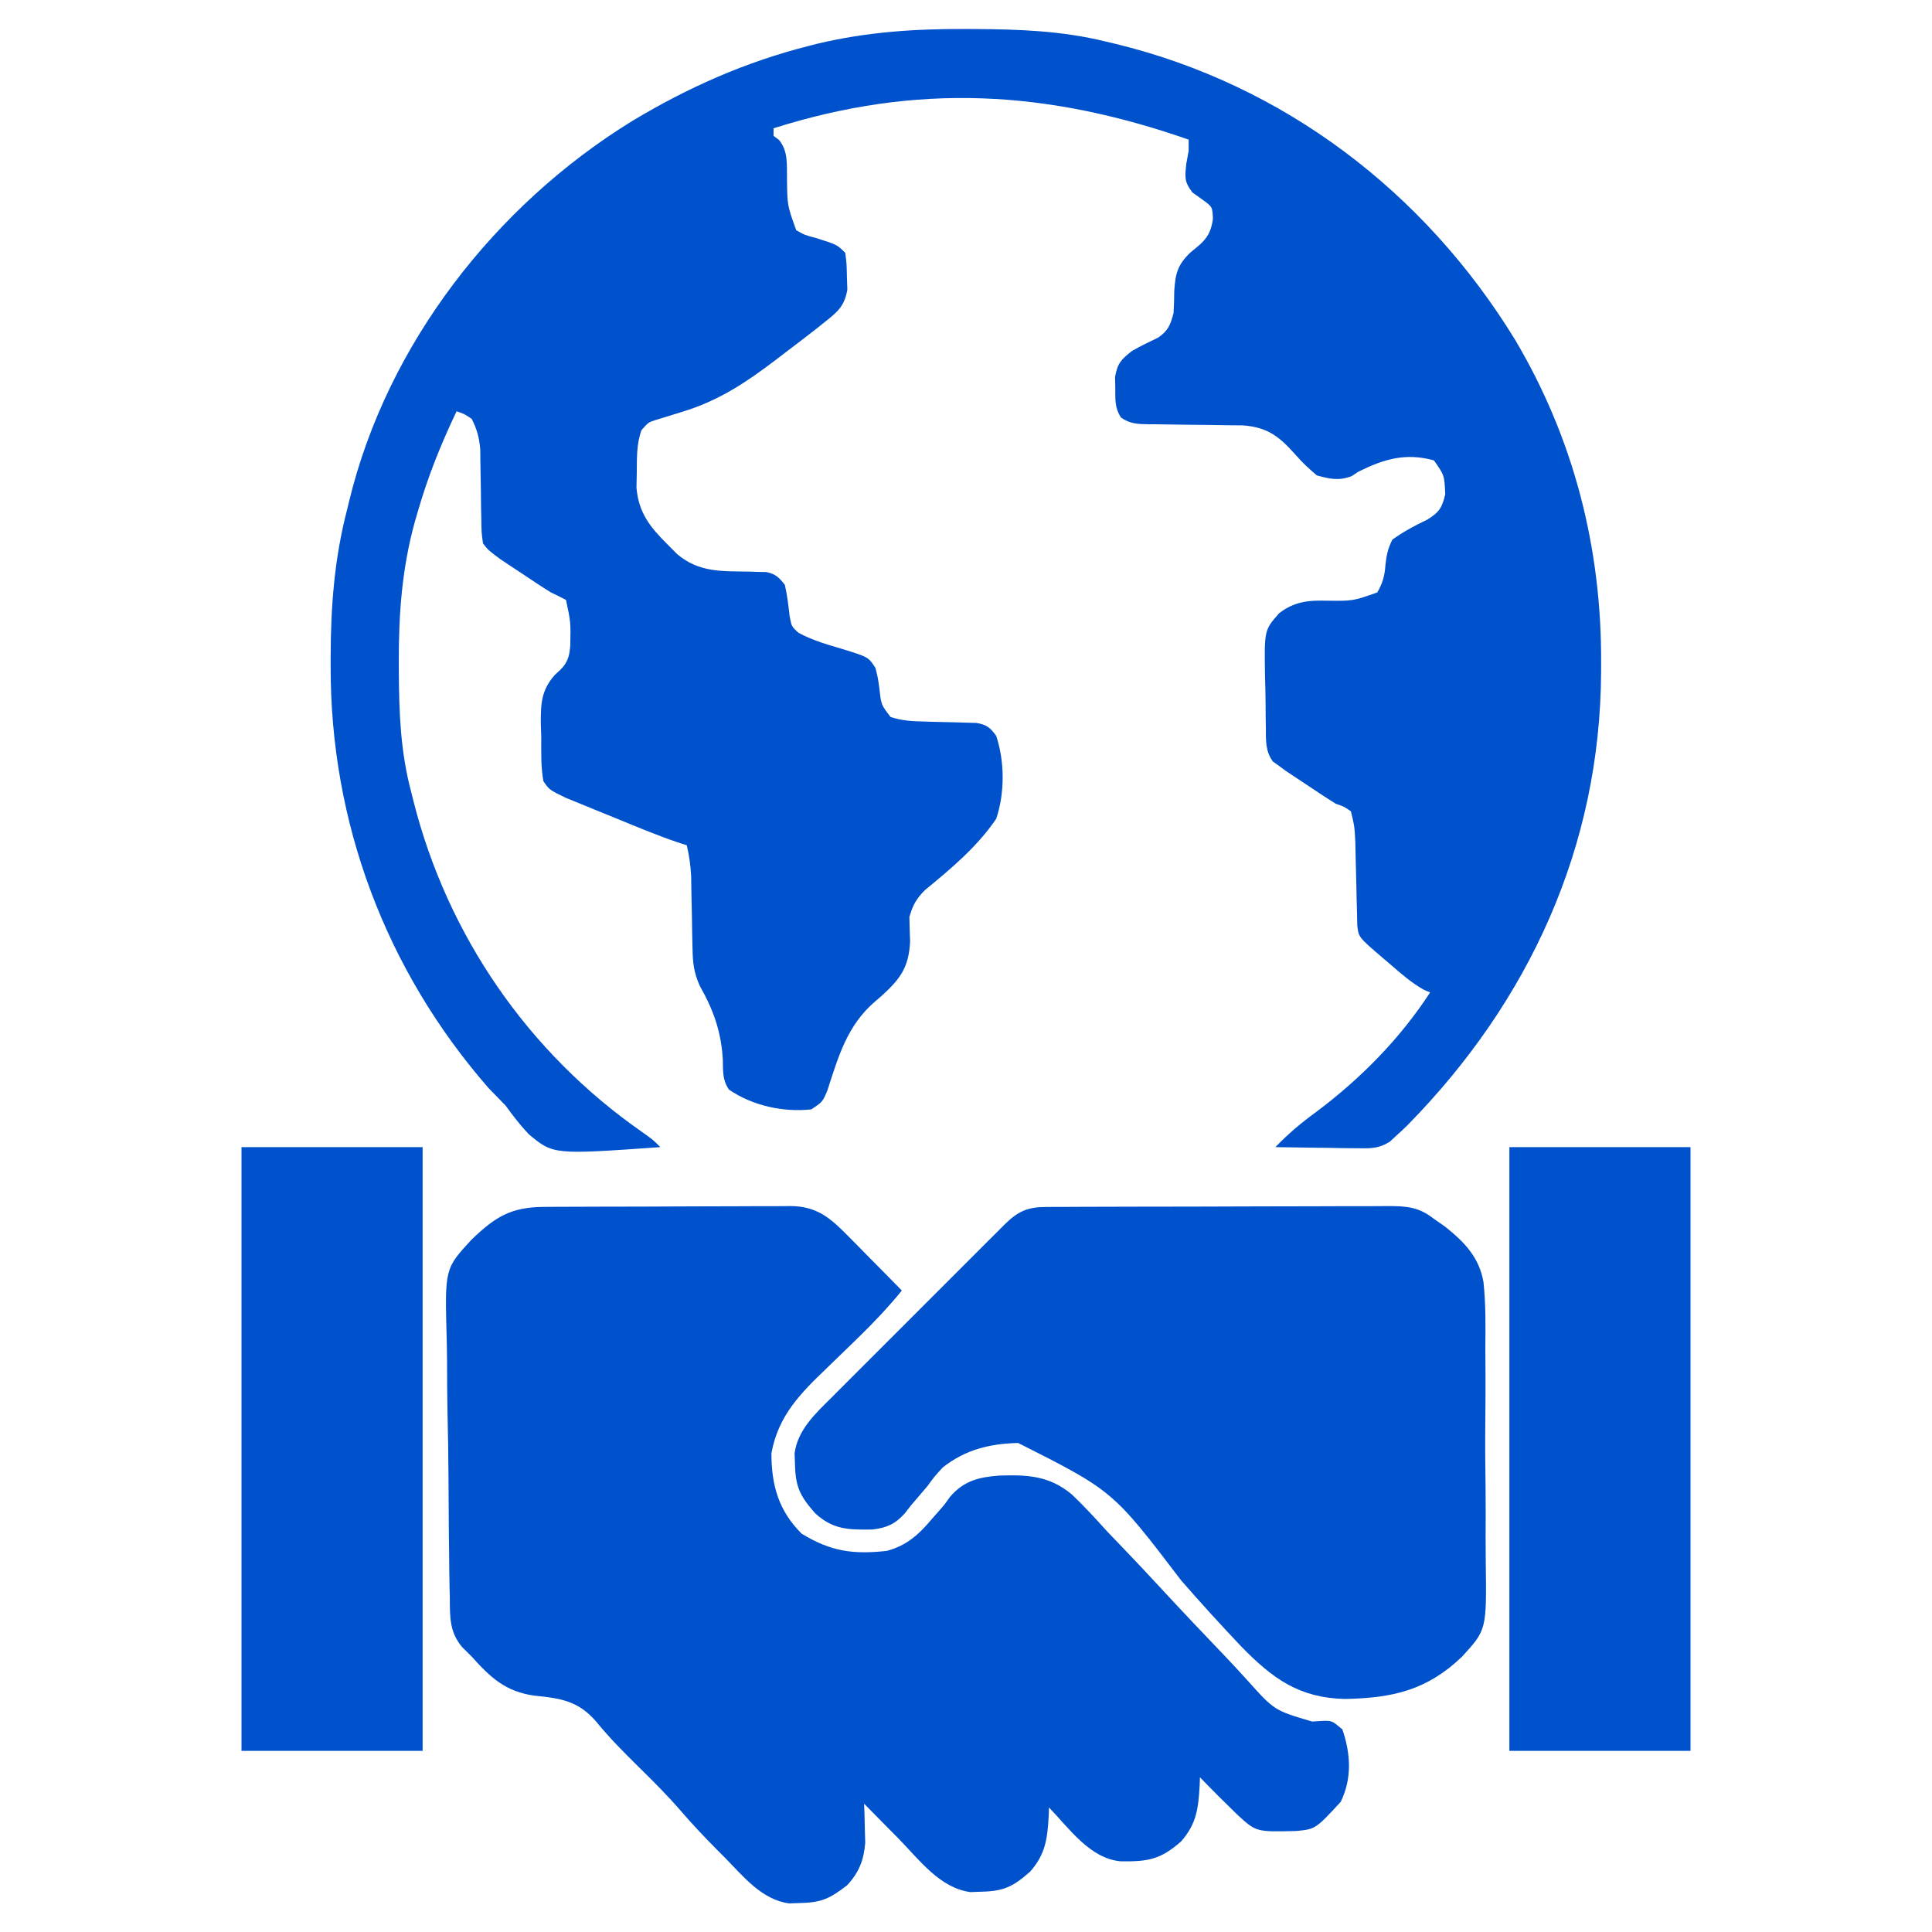
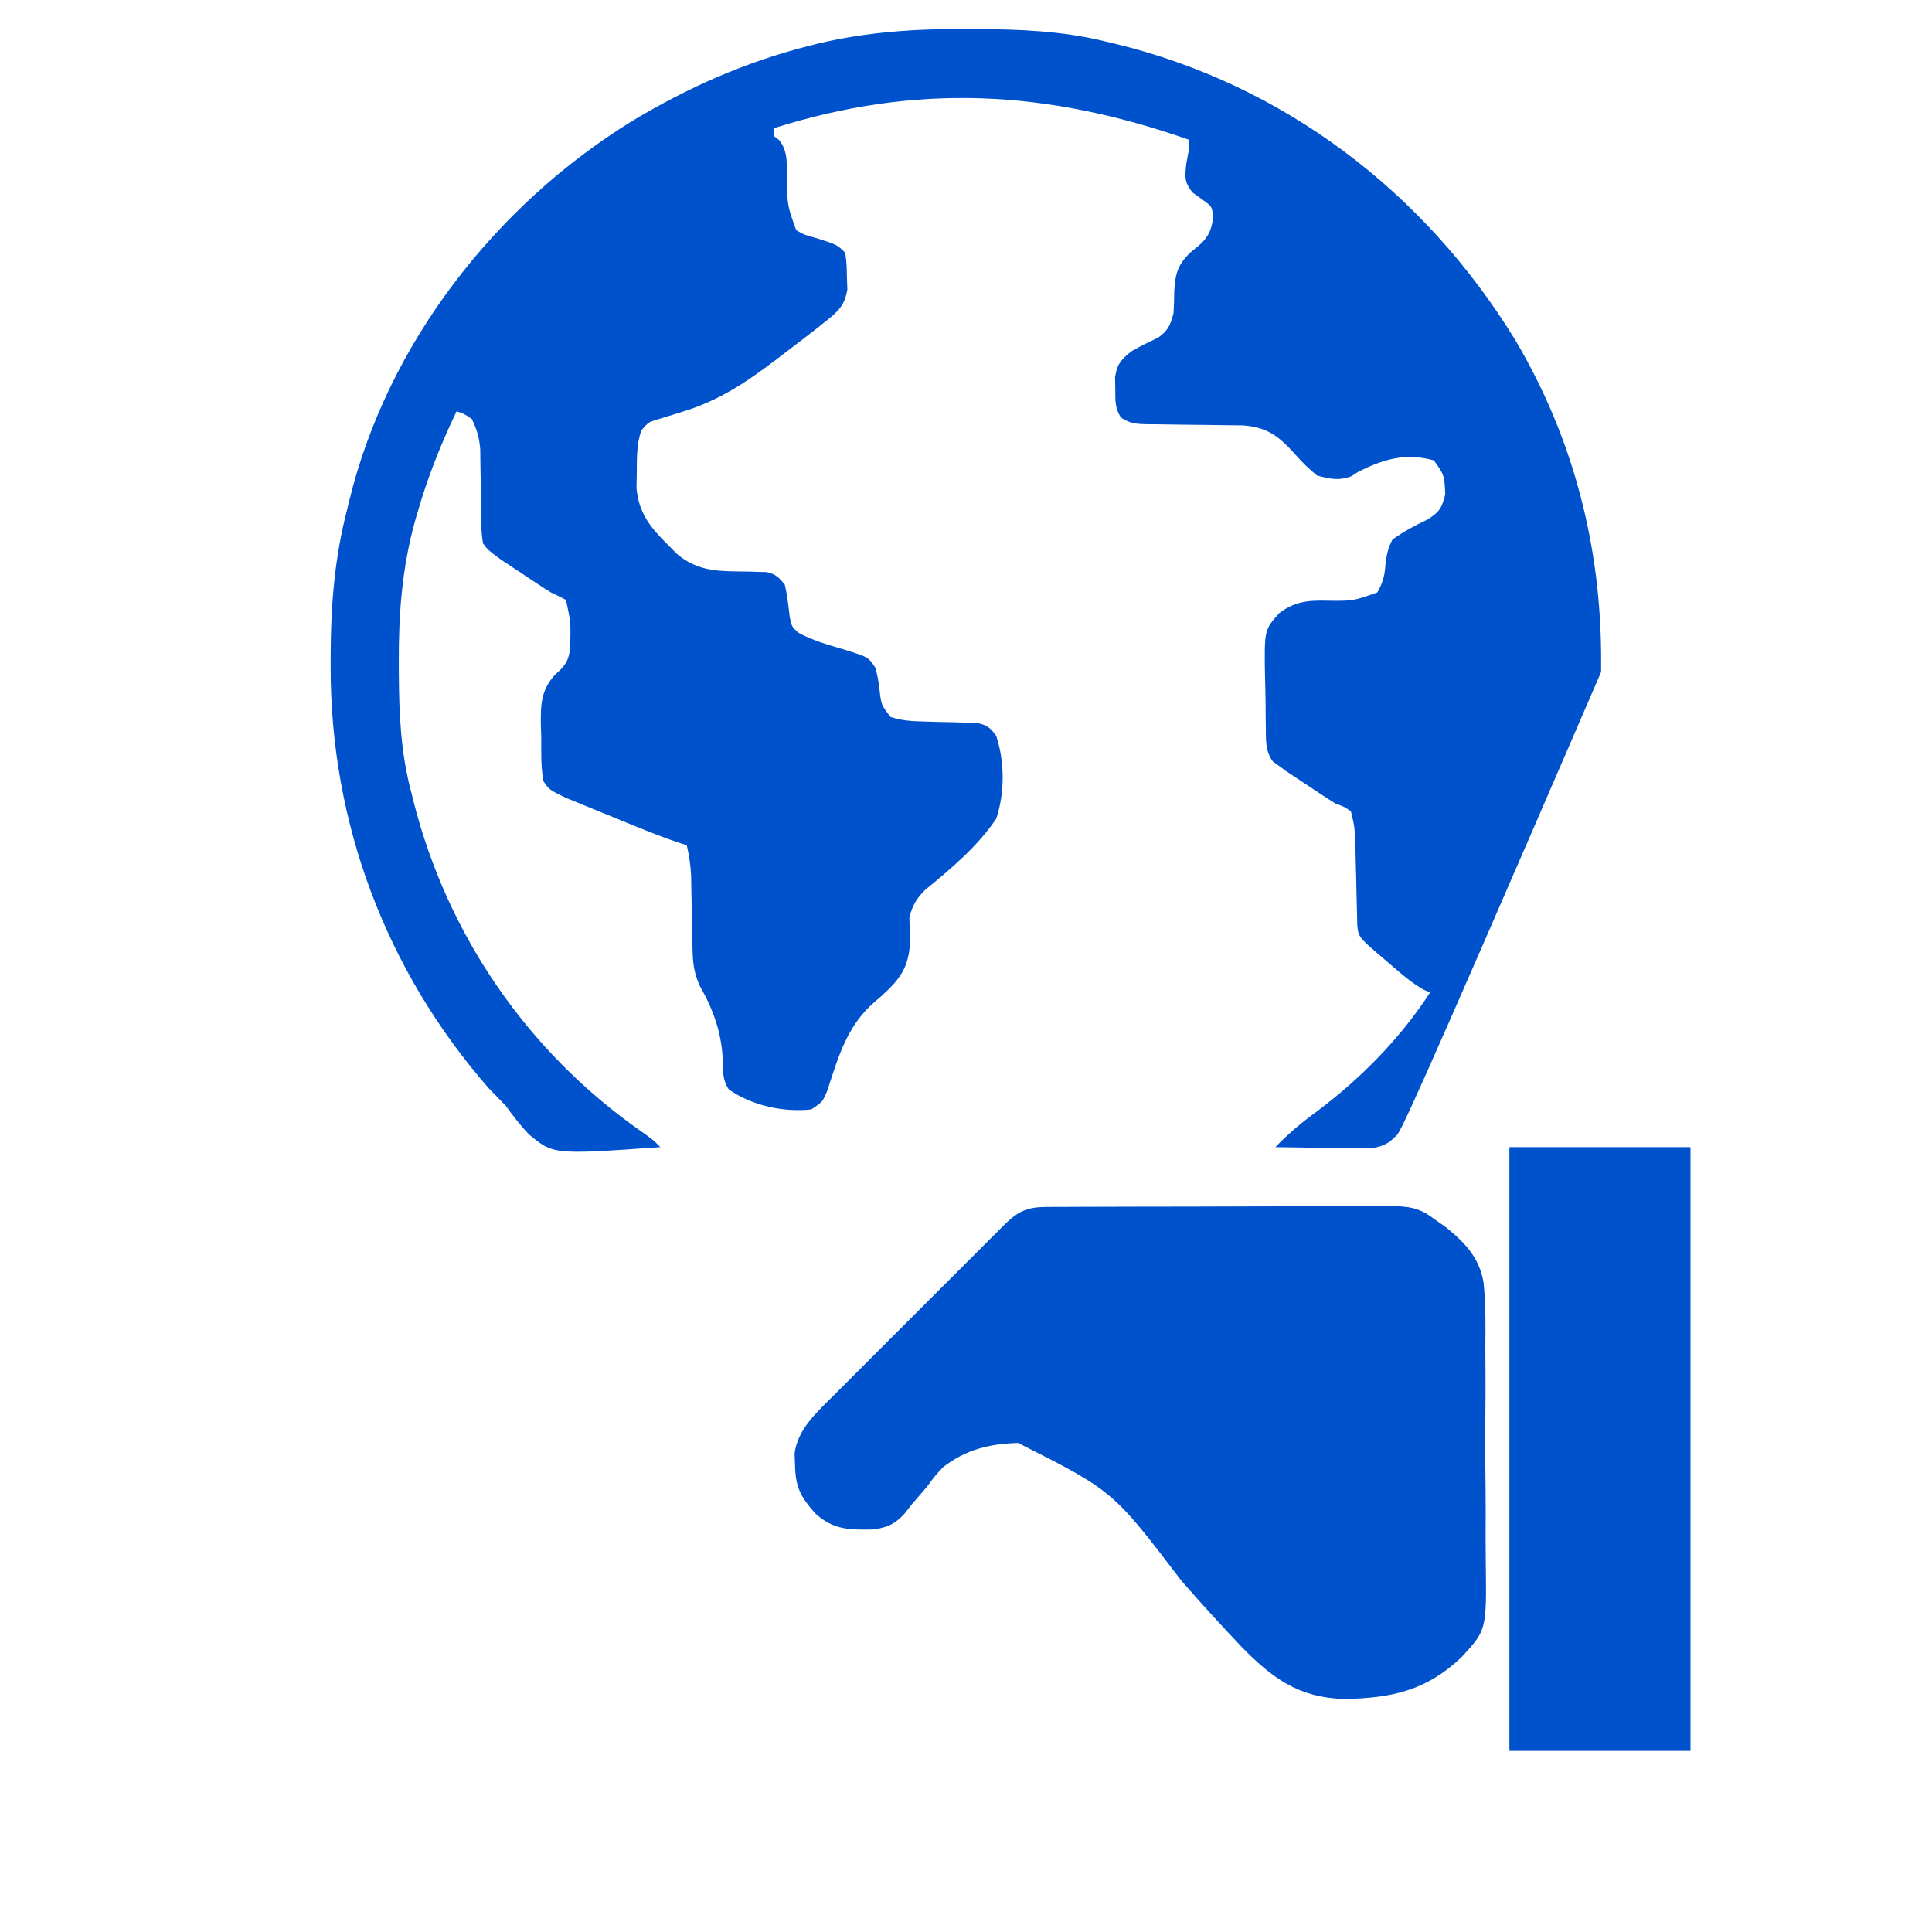
<svg xmlns="http://www.w3.org/2000/svg" version="1.1" width="512" height="512">
-   <path d="M0 0 C0.794 0.002 1.588 0.004 2.405 0.007 C14.272 0.058 25.739 0.466 37.312 3.312 C38.131 3.506 38.95 3.699 39.793 3.898 C84.561 14.739 121.828 43.214 145.793 82.293 C161.39 108.586 168.774 137.524 168.625 168 C168.623 168.793 168.621 169.587 168.618 170.404 C168.417 216.592 149.595 257.663 117.312 290.5 C116.337 291.463 115.337 292.402 114.312 293.312 C113.756 293.829 113.199 294.345 112.626 294.877 C109.541 296.791 107.41 296.655 103.797 296.605 C102.546 296.596 101.296 296.586 100.008 296.576 C98.706 296.551 97.404 296.526 96.062 296.5 C94.745 296.486 93.428 296.473 92.07 296.459 C88.817 296.424 85.565 296.374 82.312 296.312 C85.713 292.763 89.212 289.82 93.188 286.938 C104.901 278.151 115.315 267.602 123.312 255.312 C122.789 255.096 122.266 254.879 121.727 254.656 C118.355 252.779 115.6 250.328 112.688 247.812 C112.102 247.314 111.517 246.815 110.914 246.301 C104.354 240.689 104.354 240.689 104.01 237.594 C103.984 236.464 103.959 235.333 103.934 234.168 C103.899 232.934 103.865 231.699 103.83 230.428 C103.79 228.484 103.79 228.484 103.75 226.5 C103.69 223.952 103.626 221.404 103.559 218.855 C103.535 217.721 103.511 216.587 103.486 215.419 C103.272 211.296 103.272 211.296 102.312 207.312 C100.487 206.066 100.487 206.066 98.312 205.312 C95.747 203.734 93.254 202.048 90.75 200.375 C90.078 199.932 89.406 199.489 88.713 199.033 C88.064 198.601 87.415 198.168 86.746 197.723 C85.865 197.137 85.865 197.137 84.967 196.539 C84.421 196.134 83.875 195.73 83.312 195.312 C82.758 194.918 82.203 194.523 81.632 194.116 C79.592 191.327 79.805 188.378 79.773 185.047 C79.761 184.335 79.749 183.624 79.736 182.89 C79.716 181.384 79.705 179.878 79.702 178.372 C79.688 176.083 79.62 173.799 79.551 171.512 C79.361 159.271 79.361 159.271 83.312 154.816 C87.31 151.738 91.018 151.365 95.938 151.5 C102.859 151.586 102.859 151.586 109.312 149.312 C110.67 146.955 111.271 144.945 111.449 142.23 C111.727 139.553 112.078 137.724 113.312 135.312 C116.28 133.178 119.264 131.585 122.562 130.016 C125.757 128.037 126.443 126.917 127.312 123.312 C127.094 118.261 127.094 118.261 124.312 114.312 C116.791 112.259 111.108 113.939 104.312 117.312 C103.701 117.708 103.09 118.104 102.461 118.512 C99.06 119.78 96.784 119.242 93.312 118.312 C91.175 116.527 89.492 114.939 87.688 112.875 C83.352 108.038 80.341 105.538 73.671 105.041 C72.278 105.02 70.885 105.008 69.492 105.004 C67.973 104.979 66.453 104.953 64.934 104.928 C62.553 104.899 60.172 104.875 57.791 104.856 C55.482 104.835 53.175 104.795 50.867 104.754 C50.155 104.754 49.442 104.754 48.708 104.754 C45.802 104.695 43.793 104.647 41.367 102.958 C39.761 100.451 39.879 98.321 39.875 95.375 C39.856 94.335 39.836 93.294 39.816 92.223 C40.434 88.601 41.452 87.555 44.312 85.312 C46.594 84.008 48.917 82.885 51.289 81.754 C53.938 79.867 54.462 78.43 55.312 75.312 C55.427 73.357 55.487 71.397 55.5 69.438 C55.796 64.814 56.399 62.497 59.75 59.25 C60.367 58.743 60.985 58.237 61.621 57.715 C64.262 55.525 65.247 53.753 65.75 50.375 C65.622 47.13 65.622 47.13 62.938 45.188 C62.071 44.569 61.205 43.95 60.312 43.312 C58.168 40.486 58.306 39.372 58.688 35.75 C58.894 34.616 59.1 33.481 59.312 32.312 C59.312 31.323 59.312 30.332 59.312 29.312 C21.66 16.178 -12.665 14.273 -50.688 26.312 C-50.688 26.973 -50.688 27.633 -50.688 28.312 C-50.204 28.676 -49.721 29.04 -49.223 29.414 C-46.775 32.441 -47.191 35.95 -47.125 39.688 C-47.051 46.742 -47.051 46.742 -44.688 53.312 C-42.421 54.603 -42.421 54.603 -39.688 55.312 C-33.859 57.141 -33.859 57.141 -31.688 59.312 C-31.316 62.176 -31.316 62.176 -31.25 65.625 C-31.21 66.756 -31.17 67.886 -31.129 69.051 C-31.843 73.219 -33.511 74.798 -36.688 77.312 C-37.802 78.206 -37.802 78.206 -38.938 79.118 C-41.602 81.215 -44.296 83.267 -47 85.312 C-47.912 86.011 -48.824 86.71 -49.764 87.43 C-57.952 93.652 -65.174 98.527 -75.062 101.5 C-76.655 101.988 -78.247 102.481 -79.836 102.98 C-80.529 103.19 -81.221 103.399 -81.935 103.614 C-83.903 104.265 -83.903 104.265 -85.688 106.312 C-87.035 109.992 -86.891 113.809 -86.938 117.688 C-86.963 118.974 -86.989 120.26 -87.016 121.586 C-86.433 128.208 -83.433 131.984 -78.812 136.562 C-77.969 137.413 -77.126 138.264 -76.258 139.141 C-70.401 144.089 -64.421 143.669 -57.105 143.791 C-56.326 143.817 -55.546 143.844 -54.742 143.871 C-54.036 143.885 -53.329 143.898 -52.601 143.912 C-50.128 144.43 -49.232 145.345 -47.688 147.312 C-47.052 150.109 -46.743 152.872 -46.41 155.719 C-45.892 158.359 -45.892 158.359 -44.094 160 C-40.292 162.074 -36.217 163.191 -32.088 164.418 C-25.547 166.458 -25.547 166.458 -23.688 169.312 C-23.027 171.941 -23.027 171.941 -22.625 174.875 C-22.171 179.075 -22.171 179.075 -19.688 182.312 C-16.723 183.309 -13.92 183.458 -10.809 183.523 C-9.888 183.552 -8.967 183.58 -8.018 183.609 C-6.085 183.662 -4.153 183.706 -2.221 183.742 C-1.301 183.773 -0.381 183.804 0.566 183.836 C1.405 183.856 2.244 183.876 3.108 183.896 C5.832 184.411 6.691 185.083 8.312 187.312 C10.598 194.186 10.601 202.49 8.312 209.312 C3.287 216.718 -3.658 222.523 -10.533 228.166 C-12.864 230.488 -13.783 232.172 -14.688 235.312 C-14.657 237.48 -14.592 239.647 -14.5 241.812 C-14.848 248.724 -17.108 251.704 -22 256.188 C-22.582 256.686 -23.164 257.184 -23.763 257.697 C-31.219 264.104 -33.462 272.214 -36.441 281.336 C-37.688 284.312 -37.688 284.312 -40.688 286.312 C-48.115 287.123 -56.294 285.335 -62.516 281.055 C-64.242 278.488 -64.063 276.316 -64.125 273.25 C-64.532 265.795 -66.574 260.047 -70.229 253.59 C-71.833 249.986 -72.097 247.484 -72.164 243.559 C-72.195 242.292 -72.226 241.026 -72.258 239.721 C-72.276 238.41 -72.294 237.1 -72.312 235.75 C-72.364 233.144 -72.418 230.539 -72.477 227.934 C-72.494 226.783 -72.512 225.632 -72.53 224.447 C-72.672 221.624 -73.046 219.06 -73.688 216.312 C-74.537 216.038 -75.386 215.764 -76.261 215.482 C-81.72 213.619 -87.033 211.393 -92.365 209.199 C-94.377 208.374 -96.393 207.559 -98.408 206.744 C-99.693 206.217 -100.977 205.689 -102.262 205.16 C-103.423 204.686 -104.584 204.212 -105.78 203.723 C-110.108 201.623 -110.108 201.623 -111.688 199.312 C-112.383 195.43 -112.243 191.5 -112.25 187.562 C-112.287 186.49 -112.323 185.417 -112.361 184.312 C-112.391 178.979 -112.331 175.349 -108.715 171.234 C-108.175 170.73 -107.634 170.226 -107.078 169.706 C-105.145 167.769 -104.726 165.915 -104.555 163.227 C-104.438 157.167 -104.438 157.167 -105.688 151.312 C-106.999 150.603 -108.336 149.942 -109.688 149.312 C-112.253 147.734 -114.746 146.048 -117.25 144.375 C-117.922 143.932 -118.594 143.489 -119.287 143.033 C-119.936 142.601 -120.585 142.168 -121.254 141.723 C-122.135 141.137 -122.135 141.137 -123.033 140.539 C-126.359 138.073 -126.359 138.073 -127.688 136.312 C-128.088 133.481 -128.088 133.481 -128.129 130.07 C-128.155 128.839 -128.182 127.608 -128.209 126.34 C-128.223 125.052 -128.236 123.764 -128.25 122.438 C-128.285 119.898 -128.327 117.359 -128.379 114.82 C-128.391 113.693 -128.404 112.565 -128.416 111.403 C-128.69 108.285 -129.265 106.09 -130.688 103.312 C-132.705 101.968 -132.705 101.968 -134.688 101.312 C-138.847 110.013 -142.334 118.722 -145 128 C-145.242 128.829 -145.484 129.658 -145.733 130.512 C-149.181 142.949 -150.066 155.226 -150 168.062 C-149.997 169.19 -149.997 169.19 -149.993 170.341 C-149.943 181.293 -149.535 191.679 -146.688 202.312 C-146.499 203.065 -146.311 203.817 -146.118 204.593 C-137.137 240.16 -115.749 271.218 -85.672 292.203 C-82.688 294.312 -82.688 294.312 -80.688 296.312 C-109.048 298.315 -109.048 298.315 -115.562 292.887 C-117.82 290.508 -119.767 287.969 -121.688 285.312 C-123.177 283.761 -124.677 282.219 -126.188 280.688 C-153.493 249.425 -168.159 210.277 -168.062 168.875 C-168.062 168.038 -168.062 167.2 -168.062 166.337 C-168.028 152.958 -167.073 140.307 -163.688 127.312 C-163.511 126.58 -163.334 125.847 -163.152 125.091 C-153.051 83.46 -124.426 46.747 -88.238 24.434 C-73.452 15.526 -58.205 8.76 -41.438 4.5 C-40.288 4.208 -40.288 4.208 -39.115 3.909 C-26.111 0.801 -13.306 -0.065 0 0 Z " fill="#0051CC" transform="translate(255.688,7.688)" />
-   <path d="M0 0 C0.753 -0.005 1.506 -0.01 2.282 -0.015 C4.774 -0.03 7.266 -0.036 9.758 -0.042 C11.491 -0.048 13.223 -0.054 14.956 -0.059 C18.589 -0.07 22.222 -0.076 25.855 -0.079 C30.508 -0.085 35.161 -0.109 39.814 -0.137 C43.393 -0.156 46.972 -0.161 50.551 -0.162 C52.266 -0.165 53.981 -0.173 55.696 -0.187 C58.097 -0.204 60.497 -0.202 62.898 -0.195 C63.605 -0.205 64.312 -0.214 65.04 -0.223 C72.011 -0.164 75.502 2.825 80.223 7.61 C81.064 8.458 81.905 9.305 82.772 10.179 C84.068 11.5 84.068 11.5 85.391 12.849 C86.275 13.741 87.158 14.634 88.069 15.554 C90.243 17.752 92.413 19.954 94.579 22.161 C90.932 26.646 87.029 30.754 82.883 34.778 C82.366 35.283 81.848 35.788 81.315 36.309 C79.152 38.418 76.988 40.525 74.805 42.613 C67.711 49.41 61.81 55.308 60.012 65.313 C60.024 73.792 61.91 80.493 68.016 86.599 C75.719 91.296 81.604 92.157 90.579 91.161 C95.827 89.788 99.117 86.792 102.536 82.712 C103.089 82.082 103.642 81.452 104.211 80.802 C105.903 78.892 105.903 78.892 107.301 76.887 C110.975 72.605 114.892 71.628 120.324 71.205 C127.872 70.962 133.629 71.217 139.604 76.185 C142.868 79.281 145.883 82.563 148.891 85.907 C150.241 87.322 151.596 88.732 152.957 90.137 C156.502 93.82 159.987 97.554 163.457 101.307 C169.024 107.32 174.656 113.269 180.331 119.179 C182.291 121.243 184.209 123.339 186.127 125.442 C193.296 133.436 193.296 133.436 203.297 136.384 C204.251 136.325 205.204 136.266 206.186 136.204 C208.579 136.161 208.579 136.161 211.329 138.474 C213.537 144.987 213.914 151.392 210.891 157.661 C204.173 164.924 204.173 164.924 198.969 165.399 C188.492 165.647 188.492 165.647 183.579 161.161 C180.187 157.882 176.856 154.555 173.579 151.161 C173.553 151.886 173.527 152.61 173.5 153.356 C173.147 159.378 172.702 163.466 168.579 168.161 C163.093 172.994 159.759 173.534 152.54 173.423 C144.444 172.707 138.924 164.696 133.579 159.161 C133.553 159.886 133.527 160.61 133.5 161.356 C133.147 167.378 132.702 171.466 128.579 176.161 C124.155 180.058 121.696 181.335 115.829 181.474 C114.803 181.511 113.776 181.548 112.719 181.587 C104.605 180.487 99.147 172.961 93.704 167.411 C92.824 166.523 91.945 165.635 91.04 164.72 C88.881 162.538 86.728 160.352 84.579 158.161 C84.631 159.573 84.631 159.573 84.684 161.013 C84.711 162.258 84.738 163.503 84.766 164.786 C84.818 166.631 84.818 166.631 84.872 168.513 C84.5 173.136 83.226 176.396 80.043 179.806 C75.597 183.206 73.408 184.342 67.829 184.474 C66.803 184.511 65.776 184.548 64.719 184.587 C57.425 183.598 52.571 177.43 47.641 172.411 C46.625 171.394 46.625 171.394 45.588 170.356 C42.293 167.032 39.102 163.659 36.043 160.114 C32.575 156.097 28.868 152.374 25.079 148.661 C21.062 144.705 17.144 140.787 13.579 136.411 C8.843 130.914 4.192 130.218 -2.734 129.536 C-10.378 128.498 -14.405 124.778 -19.421 119.161 C-20.276 118.315 -21.13 117.469 -22.011 116.597 C-25.301 112.604 -25.188 108.713 -25.211 103.706 C-25.234 102.772 -25.258 101.838 -25.282 100.875 C-25.349 97.793 -25.379 94.712 -25.402 91.63 C-25.428 89.475 -25.454 87.32 -25.481 85.165 C-25.529 80.646 -25.554 76.127 -25.568 71.607 C-25.589 65.847 -25.699 60.092 -25.83 54.333 C-25.916 49.878 -25.939 45.425 -25.944 40.97 C-25.958 38.849 -25.994 36.727 -26.054 34.607 C-26.538 16.356 -26.538 16.356 -19.451 8.673 C-13.094 2.569 -8.981 0.014 0 0 Z " fill="#0051CC" transform="translate(144.421,319.839)" />
+   <path d="M0 0 C0.794 0.002 1.588 0.004 2.405 0.007 C14.272 0.058 25.739 0.466 37.312 3.312 C38.131 3.506 38.95 3.699 39.793 3.898 C84.561 14.739 121.828 43.214 145.793 82.293 C161.39 108.586 168.774 137.524 168.625 168 C168.623 168.793 168.621 169.587 168.618 170.404 C116.337 291.463 115.337 292.402 114.312 293.312 C113.756 293.829 113.199 294.345 112.626 294.877 C109.541 296.791 107.41 296.655 103.797 296.605 C102.546 296.596 101.296 296.586 100.008 296.576 C98.706 296.551 97.404 296.526 96.062 296.5 C94.745 296.486 93.428 296.473 92.07 296.459 C88.817 296.424 85.565 296.374 82.312 296.312 C85.713 292.763 89.212 289.82 93.188 286.938 C104.901 278.151 115.315 267.602 123.312 255.312 C122.789 255.096 122.266 254.879 121.727 254.656 C118.355 252.779 115.6 250.328 112.688 247.812 C112.102 247.314 111.517 246.815 110.914 246.301 C104.354 240.689 104.354 240.689 104.01 237.594 C103.984 236.464 103.959 235.333 103.934 234.168 C103.899 232.934 103.865 231.699 103.83 230.428 C103.79 228.484 103.79 228.484 103.75 226.5 C103.69 223.952 103.626 221.404 103.559 218.855 C103.535 217.721 103.511 216.587 103.486 215.419 C103.272 211.296 103.272 211.296 102.312 207.312 C100.487 206.066 100.487 206.066 98.312 205.312 C95.747 203.734 93.254 202.048 90.75 200.375 C90.078 199.932 89.406 199.489 88.713 199.033 C88.064 198.601 87.415 198.168 86.746 197.723 C85.865 197.137 85.865 197.137 84.967 196.539 C84.421 196.134 83.875 195.73 83.312 195.312 C82.758 194.918 82.203 194.523 81.632 194.116 C79.592 191.327 79.805 188.378 79.773 185.047 C79.761 184.335 79.749 183.624 79.736 182.89 C79.716 181.384 79.705 179.878 79.702 178.372 C79.688 176.083 79.62 173.799 79.551 171.512 C79.361 159.271 79.361 159.271 83.312 154.816 C87.31 151.738 91.018 151.365 95.938 151.5 C102.859 151.586 102.859 151.586 109.312 149.312 C110.67 146.955 111.271 144.945 111.449 142.23 C111.727 139.553 112.078 137.724 113.312 135.312 C116.28 133.178 119.264 131.585 122.562 130.016 C125.757 128.037 126.443 126.917 127.312 123.312 C127.094 118.261 127.094 118.261 124.312 114.312 C116.791 112.259 111.108 113.939 104.312 117.312 C103.701 117.708 103.09 118.104 102.461 118.512 C99.06 119.78 96.784 119.242 93.312 118.312 C91.175 116.527 89.492 114.939 87.688 112.875 C83.352 108.038 80.341 105.538 73.671 105.041 C72.278 105.02 70.885 105.008 69.492 105.004 C67.973 104.979 66.453 104.953 64.934 104.928 C62.553 104.899 60.172 104.875 57.791 104.856 C55.482 104.835 53.175 104.795 50.867 104.754 C50.155 104.754 49.442 104.754 48.708 104.754 C45.802 104.695 43.793 104.647 41.367 102.958 C39.761 100.451 39.879 98.321 39.875 95.375 C39.856 94.335 39.836 93.294 39.816 92.223 C40.434 88.601 41.452 87.555 44.312 85.312 C46.594 84.008 48.917 82.885 51.289 81.754 C53.938 79.867 54.462 78.43 55.312 75.312 C55.427 73.357 55.487 71.397 55.5 69.438 C55.796 64.814 56.399 62.497 59.75 59.25 C60.367 58.743 60.985 58.237 61.621 57.715 C64.262 55.525 65.247 53.753 65.75 50.375 C65.622 47.13 65.622 47.13 62.938 45.188 C62.071 44.569 61.205 43.95 60.312 43.312 C58.168 40.486 58.306 39.372 58.688 35.75 C58.894 34.616 59.1 33.481 59.312 32.312 C59.312 31.323 59.312 30.332 59.312 29.312 C21.66 16.178 -12.665 14.273 -50.688 26.312 C-50.688 26.973 -50.688 27.633 -50.688 28.312 C-50.204 28.676 -49.721 29.04 -49.223 29.414 C-46.775 32.441 -47.191 35.95 -47.125 39.688 C-47.051 46.742 -47.051 46.742 -44.688 53.312 C-42.421 54.603 -42.421 54.603 -39.688 55.312 C-33.859 57.141 -33.859 57.141 -31.688 59.312 C-31.316 62.176 -31.316 62.176 -31.25 65.625 C-31.21 66.756 -31.17 67.886 -31.129 69.051 C-31.843 73.219 -33.511 74.798 -36.688 77.312 C-37.802 78.206 -37.802 78.206 -38.938 79.118 C-41.602 81.215 -44.296 83.267 -47 85.312 C-47.912 86.011 -48.824 86.71 -49.764 87.43 C-57.952 93.652 -65.174 98.527 -75.062 101.5 C-76.655 101.988 -78.247 102.481 -79.836 102.98 C-80.529 103.19 -81.221 103.399 -81.935 103.614 C-83.903 104.265 -83.903 104.265 -85.688 106.312 C-87.035 109.992 -86.891 113.809 -86.938 117.688 C-86.963 118.974 -86.989 120.26 -87.016 121.586 C-86.433 128.208 -83.433 131.984 -78.812 136.562 C-77.969 137.413 -77.126 138.264 -76.258 139.141 C-70.401 144.089 -64.421 143.669 -57.105 143.791 C-56.326 143.817 -55.546 143.844 -54.742 143.871 C-54.036 143.885 -53.329 143.898 -52.601 143.912 C-50.128 144.43 -49.232 145.345 -47.688 147.312 C-47.052 150.109 -46.743 152.872 -46.41 155.719 C-45.892 158.359 -45.892 158.359 -44.094 160 C-40.292 162.074 -36.217 163.191 -32.088 164.418 C-25.547 166.458 -25.547 166.458 -23.688 169.312 C-23.027 171.941 -23.027 171.941 -22.625 174.875 C-22.171 179.075 -22.171 179.075 -19.688 182.312 C-16.723 183.309 -13.92 183.458 -10.809 183.523 C-9.888 183.552 -8.967 183.58 -8.018 183.609 C-6.085 183.662 -4.153 183.706 -2.221 183.742 C-1.301 183.773 -0.381 183.804 0.566 183.836 C1.405 183.856 2.244 183.876 3.108 183.896 C5.832 184.411 6.691 185.083 8.312 187.312 C10.598 194.186 10.601 202.49 8.312 209.312 C3.287 216.718 -3.658 222.523 -10.533 228.166 C-12.864 230.488 -13.783 232.172 -14.688 235.312 C-14.657 237.48 -14.592 239.647 -14.5 241.812 C-14.848 248.724 -17.108 251.704 -22 256.188 C-22.582 256.686 -23.164 257.184 -23.763 257.697 C-31.219 264.104 -33.462 272.214 -36.441 281.336 C-37.688 284.312 -37.688 284.312 -40.688 286.312 C-48.115 287.123 -56.294 285.335 -62.516 281.055 C-64.242 278.488 -64.063 276.316 -64.125 273.25 C-64.532 265.795 -66.574 260.047 -70.229 253.59 C-71.833 249.986 -72.097 247.484 -72.164 243.559 C-72.195 242.292 -72.226 241.026 -72.258 239.721 C-72.276 238.41 -72.294 237.1 -72.312 235.75 C-72.364 233.144 -72.418 230.539 -72.477 227.934 C-72.494 226.783 -72.512 225.632 -72.53 224.447 C-72.672 221.624 -73.046 219.06 -73.688 216.312 C-74.537 216.038 -75.386 215.764 -76.261 215.482 C-81.72 213.619 -87.033 211.393 -92.365 209.199 C-94.377 208.374 -96.393 207.559 -98.408 206.744 C-99.693 206.217 -100.977 205.689 -102.262 205.16 C-103.423 204.686 -104.584 204.212 -105.78 203.723 C-110.108 201.623 -110.108 201.623 -111.688 199.312 C-112.383 195.43 -112.243 191.5 -112.25 187.562 C-112.287 186.49 -112.323 185.417 -112.361 184.312 C-112.391 178.979 -112.331 175.349 -108.715 171.234 C-108.175 170.73 -107.634 170.226 -107.078 169.706 C-105.145 167.769 -104.726 165.915 -104.555 163.227 C-104.438 157.167 -104.438 157.167 -105.688 151.312 C-106.999 150.603 -108.336 149.942 -109.688 149.312 C-112.253 147.734 -114.746 146.048 -117.25 144.375 C-117.922 143.932 -118.594 143.489 -119.287 143.033 C-119.936 142.601 -120.585 142.168 -121.254 141.723 C-122.135 141.137 -122.135 141.137 -123.033 140.539 C-126.359 138.073 -126.359 138.073 -127.688 136.312 C-128.088 133.481 -128.088 133.481 -128.129 130.07 C-128.155 128.839 -128.182 127.608 -128.209 126.34 C-128.223 125.052 -128.236 123.764 -128.25 122.438 C-128.285 119.898 -128.327 117.359 -128.379 114.82 C-128.391 113.693 -128.404 112.565 -128.416 111.403 C-128.69 108.285 -129.265 106.09 -130.688 103.312 C-132.705 101.968 -132.705 101.968 -134.688 101.312 C-138.847 110.013 -142.334 118.722 -145 128 C-145.242 128.829 -145.484 129.658 -145.733 130.512 C-149.181 142.949 -150.066 155.226 -150 168.062 C-149.997 169.19 -149.997 169.19 -149.993 170.341 C-149.943 181.293 -149.535 191.679 -146.688 202.312 C-146.499 203.065 -146.311 203.817 -146.118 204.593 C-137.137 240.16 -115.749 271.218 -85.672 292.203 C-82.688 294.312 -82.688 294.312 -80.688 296.312 C-109.048 298.315 -109.048 298.315 -115.562 292.887 C-117.82 290.508 -119.767 287.969 -121.688 285.312 C-123.177 283.761 -124.677 282.219 -126.188 280.688 C-153.493 249.425 -168.159 210.277 -168.062 168.875 C-168.062 168.038 -168.062 167.2 -168.062 166.337 C-168.028 152.958 -167.073 140.307 -163.688 127.312 C-163.511 126.58 -163.334 125.847 -163.152 125.091 C-153.051 83.46 -124.426 46.747 -88.238 24.434 C-73.452 15.526 -58.205 8.76 -41.438 4.5 C-40.288 4.208 -40.288 4.208 -39.115 3.909 C-26.111 0.801 -13.306 -0.065 0 0 Z " fill="#0051CC" transform="translate(255.688,7.688)" />
  <path d="M0 0 C0.855 -0.006 1.71 -0.011 2.591 -0.017 C3.526 -0.018 4.462 -0.02 5.425 -0.021 C6.412 -0.026 7.4 -0.031 8.417 -0.036 C11.688 -0.05 14.959 -0.057 18.23 -0.063 C20.501 -0.068 22.771 -0.074 25.042 -0.08 C29.805 -0.09 34.568 -0.096 39.331 -0.1 C45.437 -0.105 51.542 -0.129 57.648 -0.158 C62.339 -0.176 67.03 -0.182 71.72 -0.183 C73.972 -0.186 76.223 -0.194 78.474 -0.207 C81.622 -0.224 84.769 -0.222 87.917 -0.216 C89.314 -0.23 89.314 -0.23 90.739 -0.244 C95.651 -0.212 98.804 0.011 102.801 3.14 C103.809 3.846 104.818 4.552 105.857 5.28 C110.934 9.362 114.786 13.323 115.943 19.916 C116.553 25.702 116.498 31.482 116.429 37.293 C116.44 39.442 116.454 41.591 116.471 43.739 C116.494 48.228 116.472 52.714 116.42 57.202 C116.357 62.924 116.407 68.639 116.49 74.362 C116.541 78.795 116.53 83.227 116.501 87.66 C116.495 89.768 116.508 91.876 116.542 93.984 C116.775 112.062 116.775 112.062 110.227 119.201 C100.961 128.08 91.853 130.137 79.232 130.384 C67.033 130.097 60.044 124.977 51.713 116.439 C46.277 110.714 40.98 104.892 35.798 98.936 C17.737 75.227 17.737 75.227 -7.376 62.542 C-14.891 62.723 -21.343 64.295 -27.34 69.008 C-29.543 71.408 -29.543 71.408 -31.449 74.015 C-32.868 75.682 -34.29 77.346 -35.715 79.008 C-36.295 79.751 -36.876 80.495 -37.474 81.261 C-40.069 84.087 -42.223 85.024 -46.004 85.476 C-52.238 85.556 -56.403 85.577 -61.199 81.14 C-65.097 76.717 -66.373 74.257 -66.512 68.39 C-66.549 67.364 -66.587 66.338 -66.625 65.281 C-65.776 59.016 -61.081 54.728 -56.744 50.426 C-56.212 49.891 -55.68 49.355 -55.131 48.803 C-53.387 47.05 -51.635 45.304 -49.883 43.558 C-48.663 42.337 -47.442 41.114 -46.222 39.892 C-43.673 37.339 -41.12 34.791 -38.564 32.244 C-35.286 28.978 -32.018 25.703 -28.752 22.425 C-26.238 19.904 -23.719 17.387 -21.198 14.872 C-19.991 13.665 -18.785 12.458 -17.58 11.249 C-15.9 9.563 -14.214 7.885 -12.525 6.208 C-11.78 5.456 -11.78 5.456 -11.019 4.689 C-7.45 1.164 -4.964 0.02 0 0 Z " fill="#0051CC" transform="translate(277.199,319.86)" />
  <path d="M0 0 C15.84 0 31.68 0 48 0 C48 52.8 48 105.6 48 160 C32.16 160 16.32 160 0 160 C0 107.2 0 54.4 0 0 Z " fill="#0052CC" transform="translate(400,304)" />
-   <path d="M0 0 C15.84 0 31.68 0 48 0 C48 52.8 48 105.6 48 160 C32.16 160 16.32 160 0 160 C0 107.2 0 54.4 0 0 Z " fill="#0052CC" transform="translate(64,304)" />
</svg>